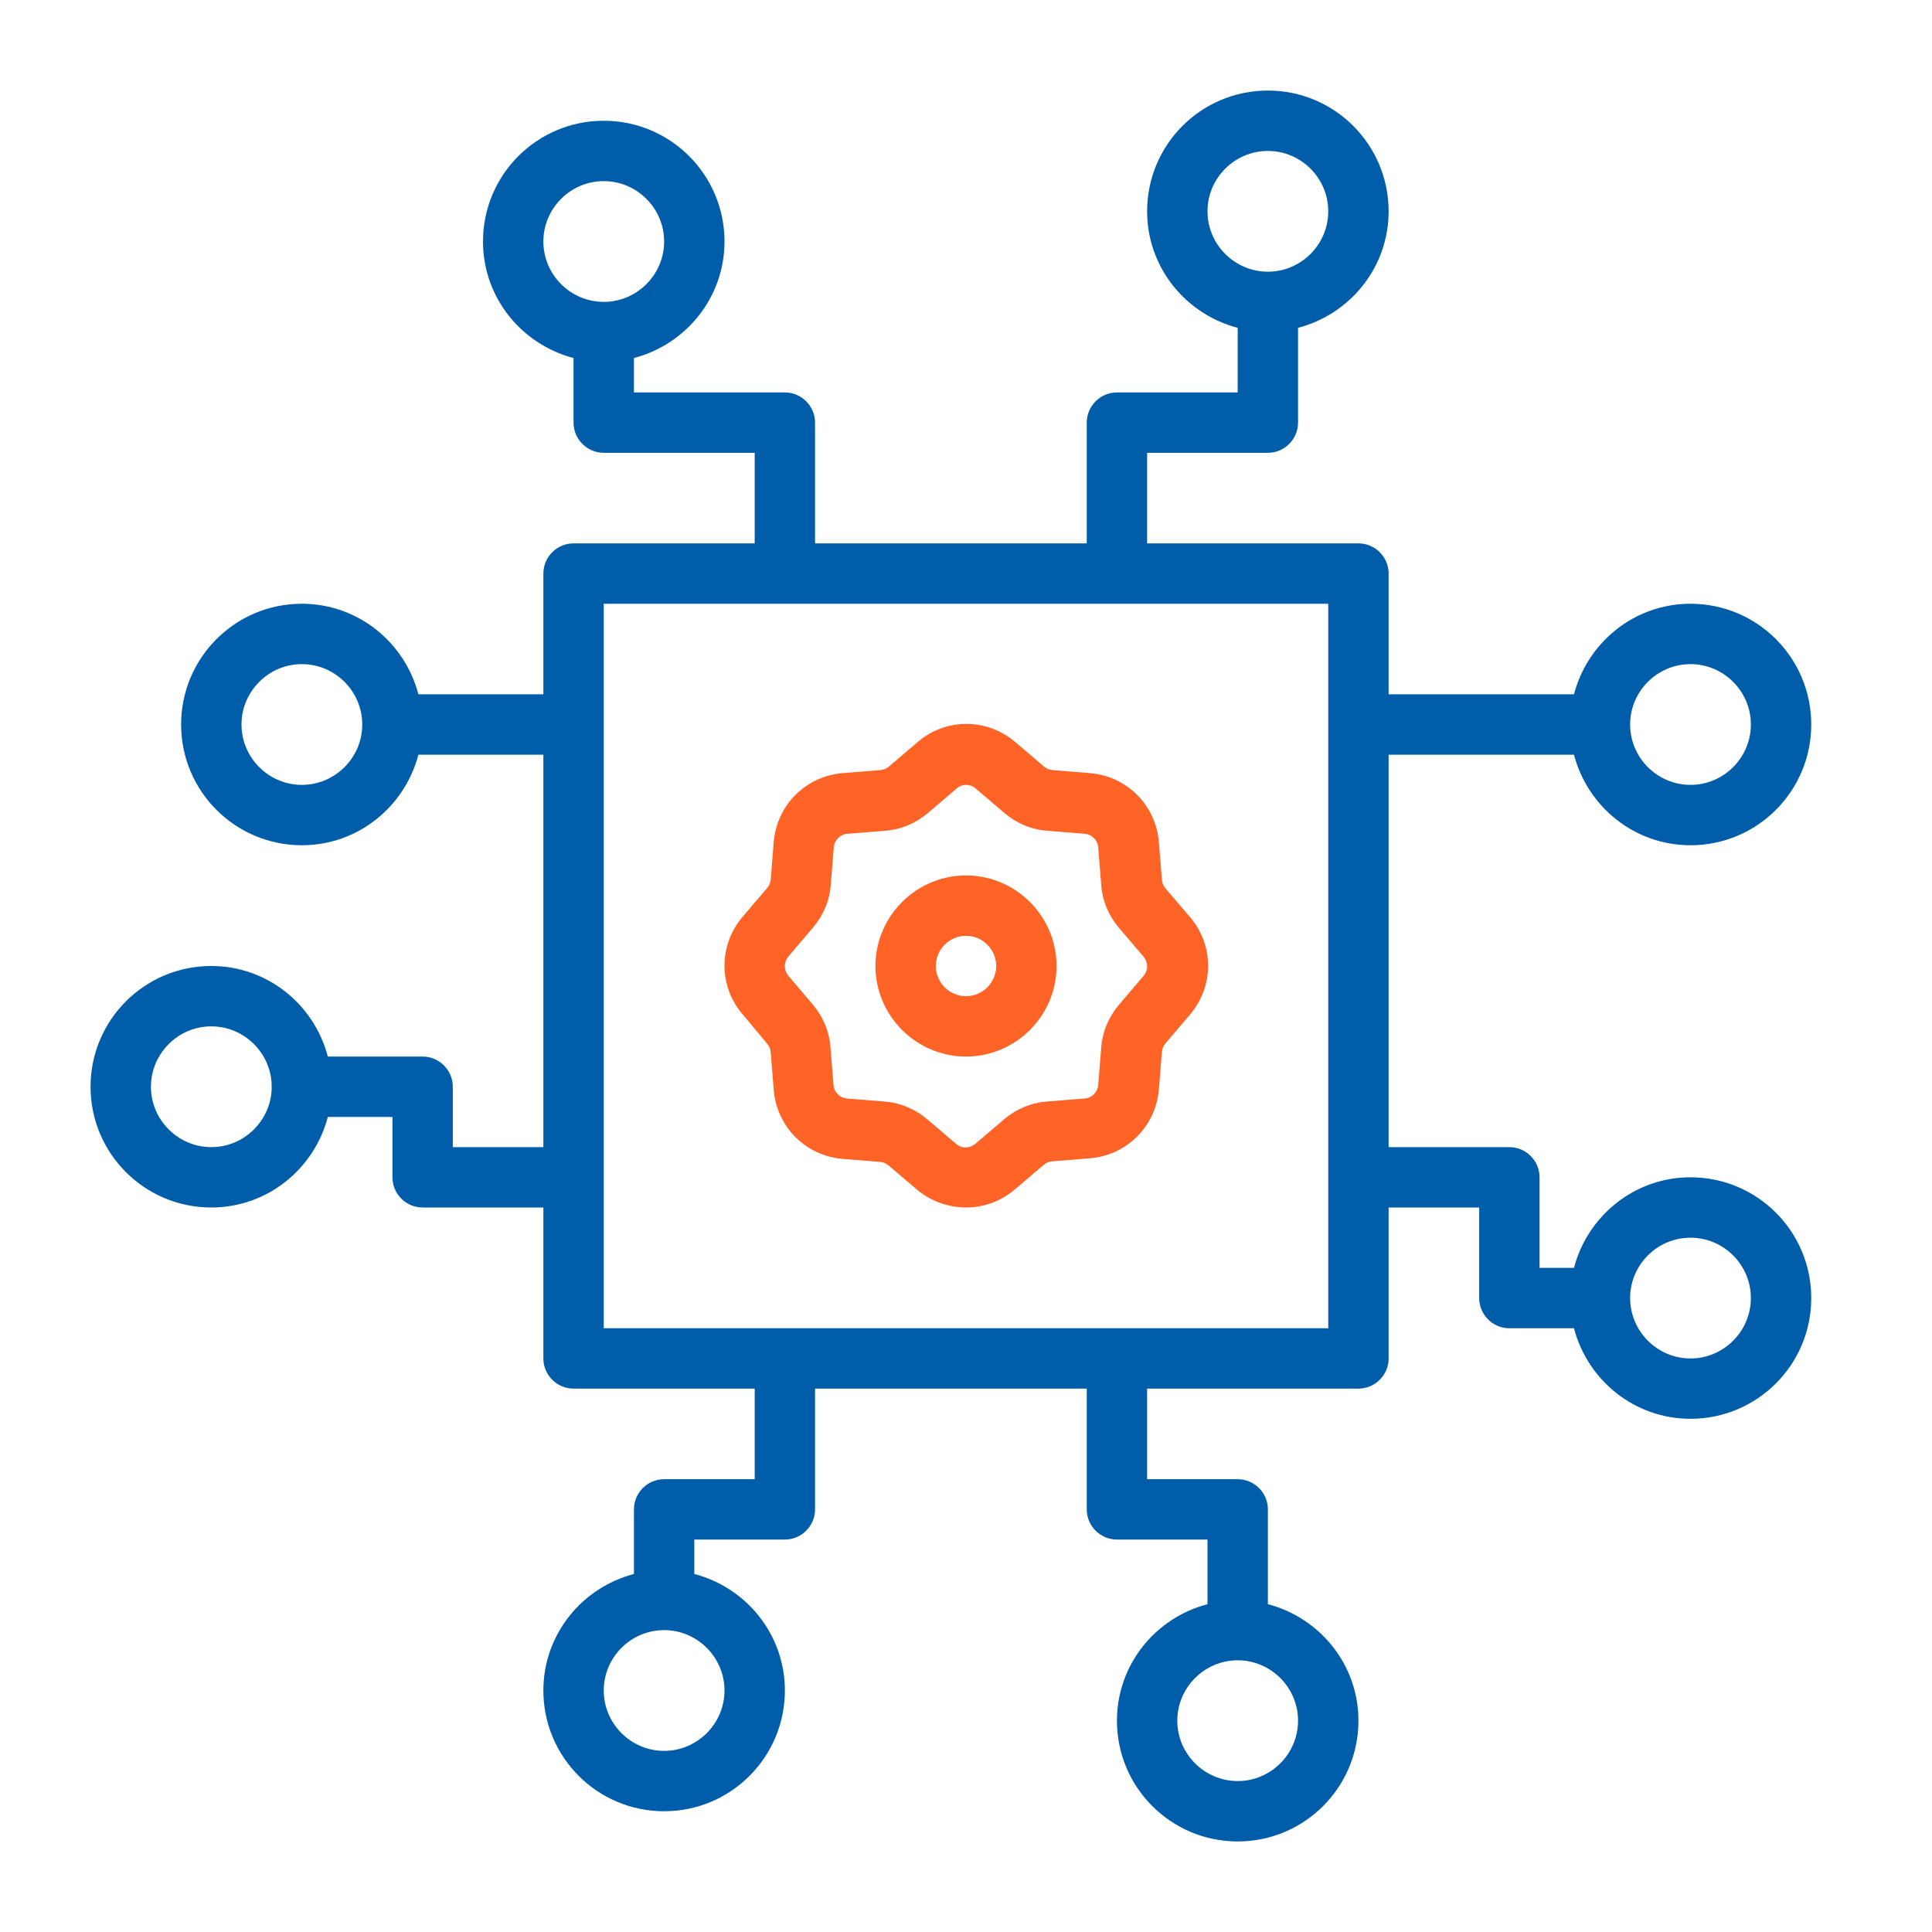
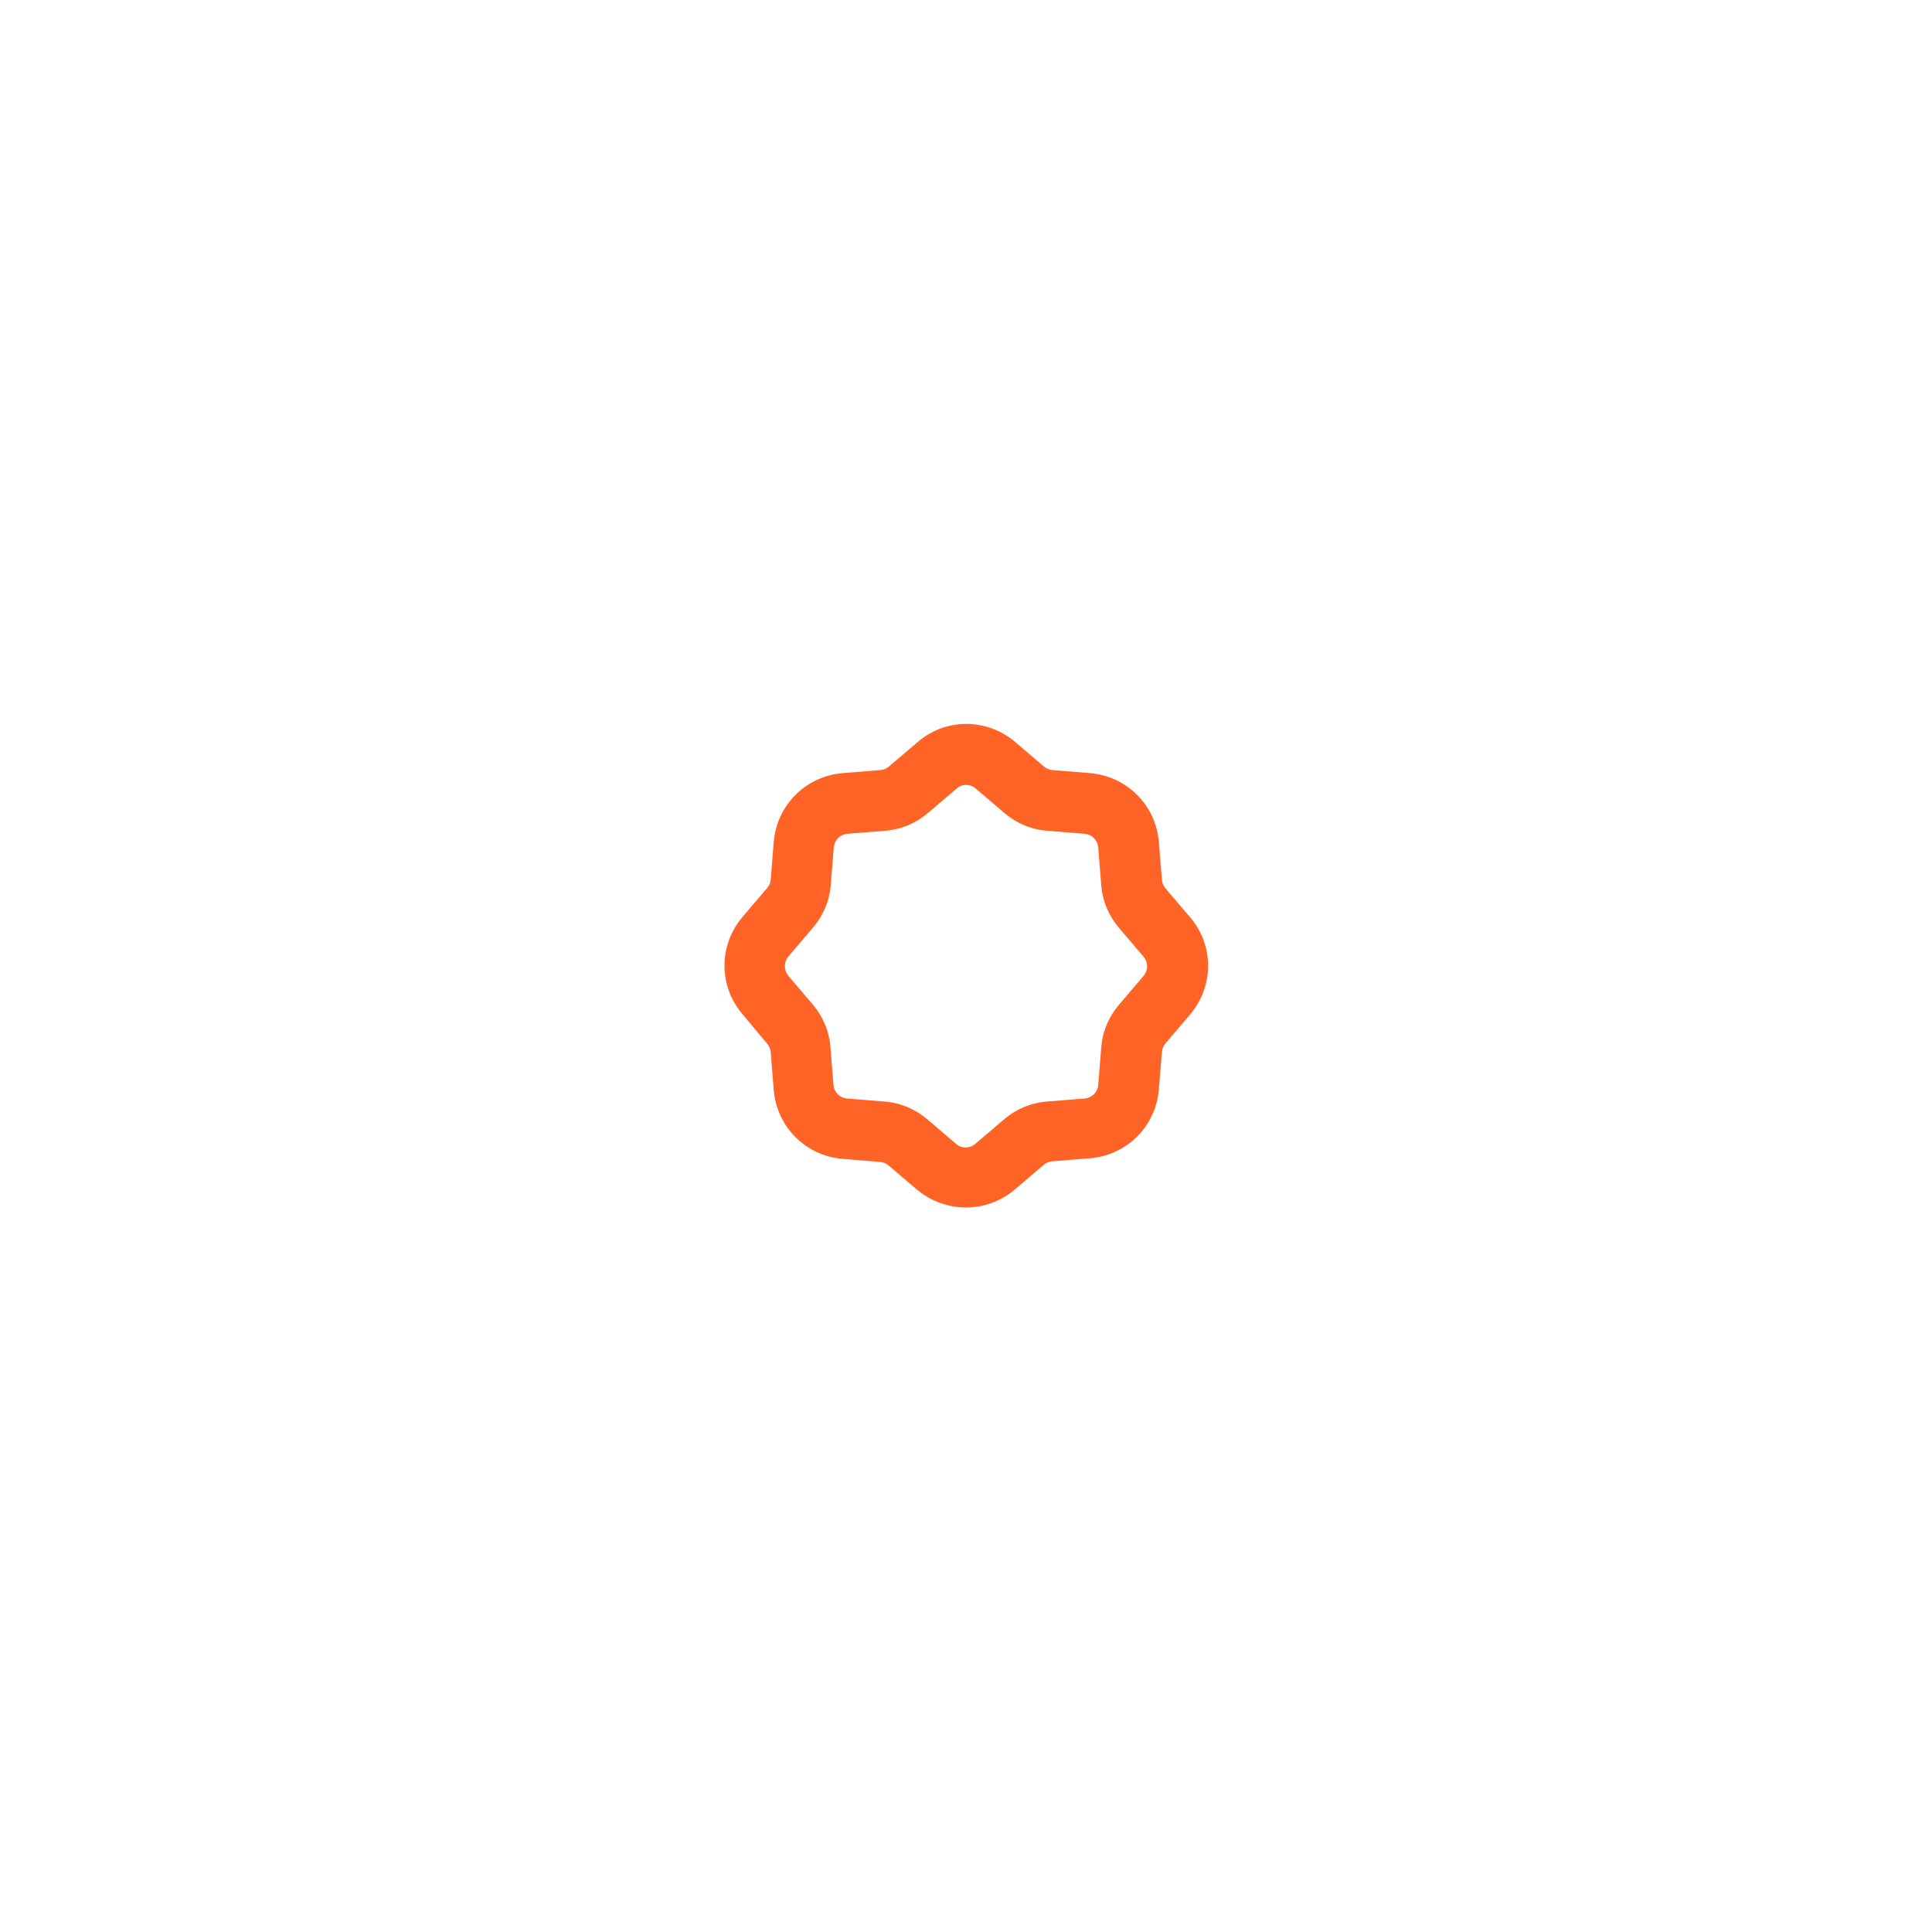
<svg xmlns="http://www.w3.org/2000/svg" width="76" height="76" viewBox="0 0 76 76" fill="none">
-   <path d="M38 41.562C39.959 41.562 41.562 39.959 41.562 38C41.562 36.041 39.959 34.438 38 34.438C36.041 34.438 34.438 36.041 34.438 38C34.438 39.959 36.041 41.562 38 41.562ZM38 36.812C38.653 36.812 39.188 37.347 39.188 38C39.188 38.653 38.653 39.188 38 39.188C37.347 39.188 36.812 38.653 36.812 38C36.812 37.347 37.347 36.812 38 36.812Z" fill="#FF6326" />
-   <path d="M66.5 46.312C64.291 46.312 62.451 47.833 61.916 49.875H60.562V46.312C60.562 45.659 60.028 45.125 59.375 45.125H54.625V29.688H61.916C62.451 31.73 64.291 33.25 66.5 33.25C69.124 33.25 71.25 31.124 71.25 28.5C71.25 25.876 69.124 23.75 66.5 23.75C64.291 23.75 62.451 25.27 61.916 27.312H54.625V22.562C54.625 21.909 54.091 21.375 53.438 21.375H45.125V17.812H49.875C50.528 17.812 51.062 17.278 51.062 16.625V12.896C53.105 12.362 54.625 10.521 54.625 8.312C54.625 5.688 52.499 3.562 49.875 3.562C47.251 3.562 45.125 5.688 45.125 8.312C45.125 10.521 46.645 12.362 48.688 12.896V15.438H43.938C43.284 15.438 42.75 15.972 42.75 16.625V21.375H32.062V16.625C32.062 15.972 31.528 15.438 30.875 15.438H24.938V14.084C26.98 13.549 28.5 11.709 28.5 9.5C28.5 6.876 26.374 4.75 23.75 4.75C21.126 4.75 19 6.876 19 9.5C19 11.709 20.52 13.549 22.562 14.084V16.625C22.562 17.278 23.097 17.812 23.75 17.812H29.688V21.375H22.562C21.909 21.375 21.375 21.909 21.375 22.562V27.312H16.459C15.924 25.27 14.084 23.75 11.875 23.75C9.251 23.75 7.125 25.876 7.125 28.5C7.125 31.124 9.251 33.25 11.875 33.25C14.084 33.25 15.924 31.73 16.459 29.688H21.375V45.125H17.812V42.75C17.812 42.097 17.278 41.562 16.625 41.562H12.896C12.362 39.52 10.521 38 8.312 38C5.688 38 3.562 40.126 3.562 42.75C3.562 45.374 5.688 47.5 8.312 47.5C10.521 47.5 12.362 45.98 12.896 43.938H15.438V46.312C15.438 46.966 15.972 47.5 16.625 47.5H21.375V53.438C21.375 54.091 21.909 54.625 22.562 54.625H29.688V58.188H26.125C25.472 58.188 24.938 58.722 24.938 59.375V61.916C22.895 62.451 21.375 64.291 21.375 66.5C21.375 69.124 23.501 71.25 26.125 71.25C28.749 71.25 30.875 69.124 30.875 66.5C30.875 64.291 29.355 62.451 27.312 61.916V60.562H30.875C31.528 60.562 32.062 60.028 32.062 59.375V54.625H42.75V59.375C42.75 60.028 43.284 60.562 43.938 60.562H47.5V63.104C45.458 63.638 43.938 65.479 43.938 67.688C43.938 70.312 46.063 72.438 48.688 72.438C51.312 72.438 53.438 70.312 53.438 67.688C53.438 65.479 51.917 63.638 49.875 63.104V59.375C49.875 58.722 49.341 58.188 48.688 58.188H45.125V54.625H53.438C54.091 54.625 54.625 54.091 54.625 53.438V47.5H58.188V51.062C58.188 51.716 58.722 52.25 59.375 52.25H61.916C62.451 54.292 64.291 55.812 66.5 55.812C69.124 55.812 71.25 53.687 71.25 51.062C71.25 48.438 69.124 46.312 66.5 46.312ZM66.5 26.125C67.806 26.125 68.875 27.194 68.875 28.5C68.875 29.806 67.806 30.875 66.5 30.875C65.194 30.875 64.125 29.806 64.125 28.5C64.125 27.194 65.194 26.125 66.5 26.125ZM47.5 8.312C47.5 7.006 48.569 5.938 49.875 5.938C51.181 5.938 52.25 7.006 52.25 8.312C52.25 9.619 51.181 10.688 49.875 10.688C48.569 10.688 47.5 9.619 47.5 8.312ZM21.375 9.5C21.375 8.194 22.444 7.125 23.75 7.125C25.056 7.125 26.125 8.194 26.125 9.5C26.125 10.806 25.056 11.875 23.75 11.875C22.444 11.875 21.375 10.806 21.375 9.5ZM11.875 30.875C10.569 30.875 9.5 29.806 9.5 28.5C9.5 27.194 10.569 26.125 11.875 26.125C13.181 26.125 14.25 27.194 14.25 28.5C14.25 29.806 13.181 30.875 11.875 30.875ZM8.312 45.125C7.006 45.125 5.938 44.056 5.938 42.75C5.938 41.444 7.006 40.375 8.312 40.375C9.619 40.375 10.688 41.444 10.688 42.75C10.688 44.056 9.619 45.125 8.312 45.125ZM28.5 66.5C28.5 67.806 27.431 68.875 26.125 68.875C24.819 68.875 23.75 67.806 23.75 66.5C23.75 65.194 24.819 64.125 26.125 64.125C27.431 64.125 28.5 65.194 28.5 66.5ZM51.062 67.688C51.062 68.994 49.994 70.062 48.688 70.062C47.381 70.062 46.312 68.994 46.312 67.688C46.312 66.381 47.381 65.312 48.688 65.312C49.994 65.312 51.062 66.381 51.062 67.688ZM52.25 52.25H23.75V23.75H52.25V52.25ZM66.5 53.438C65.194 53.438 64.125 52.369 64.125 51.062C64.125 49.756 65.194 48.688 66.5 48.688C67.806 48.688 68.875 49.756 68.875 51.062C68.875 52.369 67.806 53.438 66.5 53.438Z" fill="#005DAA" />
  <path d="M30.174 41.052C30.258 41.147 30.305 41.266 30.317 41.385L30.436 42.869C30.554 44.33 31.694 45.47 33.155 45.588L34.627 45.707C34.746 45.719 34.865 45.767 34.96 45.85L36.088 46.812C36.634 47.263 37.323 47.5 38 47.5C38.677 47.5 39.366 47.263 39.924 46.788L41.052 45.826C41.147 45.743 41.266 45.695 41.384 45.683L42.869 45.565C44.329 45.446 45.469 44.306 45.588 42.845L45.707 41.373C45.719 41.254 45.766 41.135 45.849 41.04L46.811 39.912C47.761 38.796 47.761 37.181 46.811 36.077L45.849 34.948C45.766 34.853 45.719 34.735 45.707 34.616L45.588 33.132C45.469 31.671 44.329 30.531 42.869 30.412L41.396 30.293C41.278 30.282 41.159 30.234 41.064 30.151L39.936 29.189C38.819 28.239 37.204 28.239 36.1 29.189L34.972 30.151C34.877 30.234 34.758 30.282 34.639 30.293L33.155 30.412C31.694 30.531 30.554 31.671 30.436 33.132L30.317 34.604C30.305 34.723 30.258 34.842 30.174 34.937L29.212 36.065C28.262 37.181 28.262 38.796 29.212 39.9L30.174 41.052ZM31.017 37.62L31.979 36.492C32.383 36.017 32.633 35.435 32.68 34.806L32.799 33.333C32.822 33.048 33.048 32.823 33.333 32.799L34.818 32.68C35.447 32.633 36.029 32.383 36.504 31.98L37.632 31.018C37.727 30.923 37.869 30.875 38 30.875C38.131 30.875 38.273 30.923 38.38 31.018L39.508 31.98C39.983 32.383 40.565 32.633 41.194 32.68L42.667 32.799C42.952 32.823 43.178 33.048 43.201 33.333L43.32 34.818C43.367 35.447 43.617 36.029 44.021 36.504L44.983 37.632C45.172 37.858 45.172 38.178 44.983 38.392L44.021 39.52C43.617 39.995 43.367 40.577 43.32 41.207L43.201 42.679C43.178 42.964 42.952 43.19 42.667 43.213L41.182 43.332C40.553 43.38 39.971 43.629 39.496 44.033L38.368 44.995C38.142 45.185 37.822 45.185 37.608 44.995L36.48 44.033C36.005 43.629 35.423 43.38 34.794 43.332L33.321 43.213C33.036 43.19 32.811 42.964 32.787 42.679L32.668 41.195C32.621 40.565 32.371 39.983 31.968 39.508L31.006 38.38C30.828 38.155 30.828 37.846 31.017 37.62V37.62Z" fill="#FF6326" />
</svg>